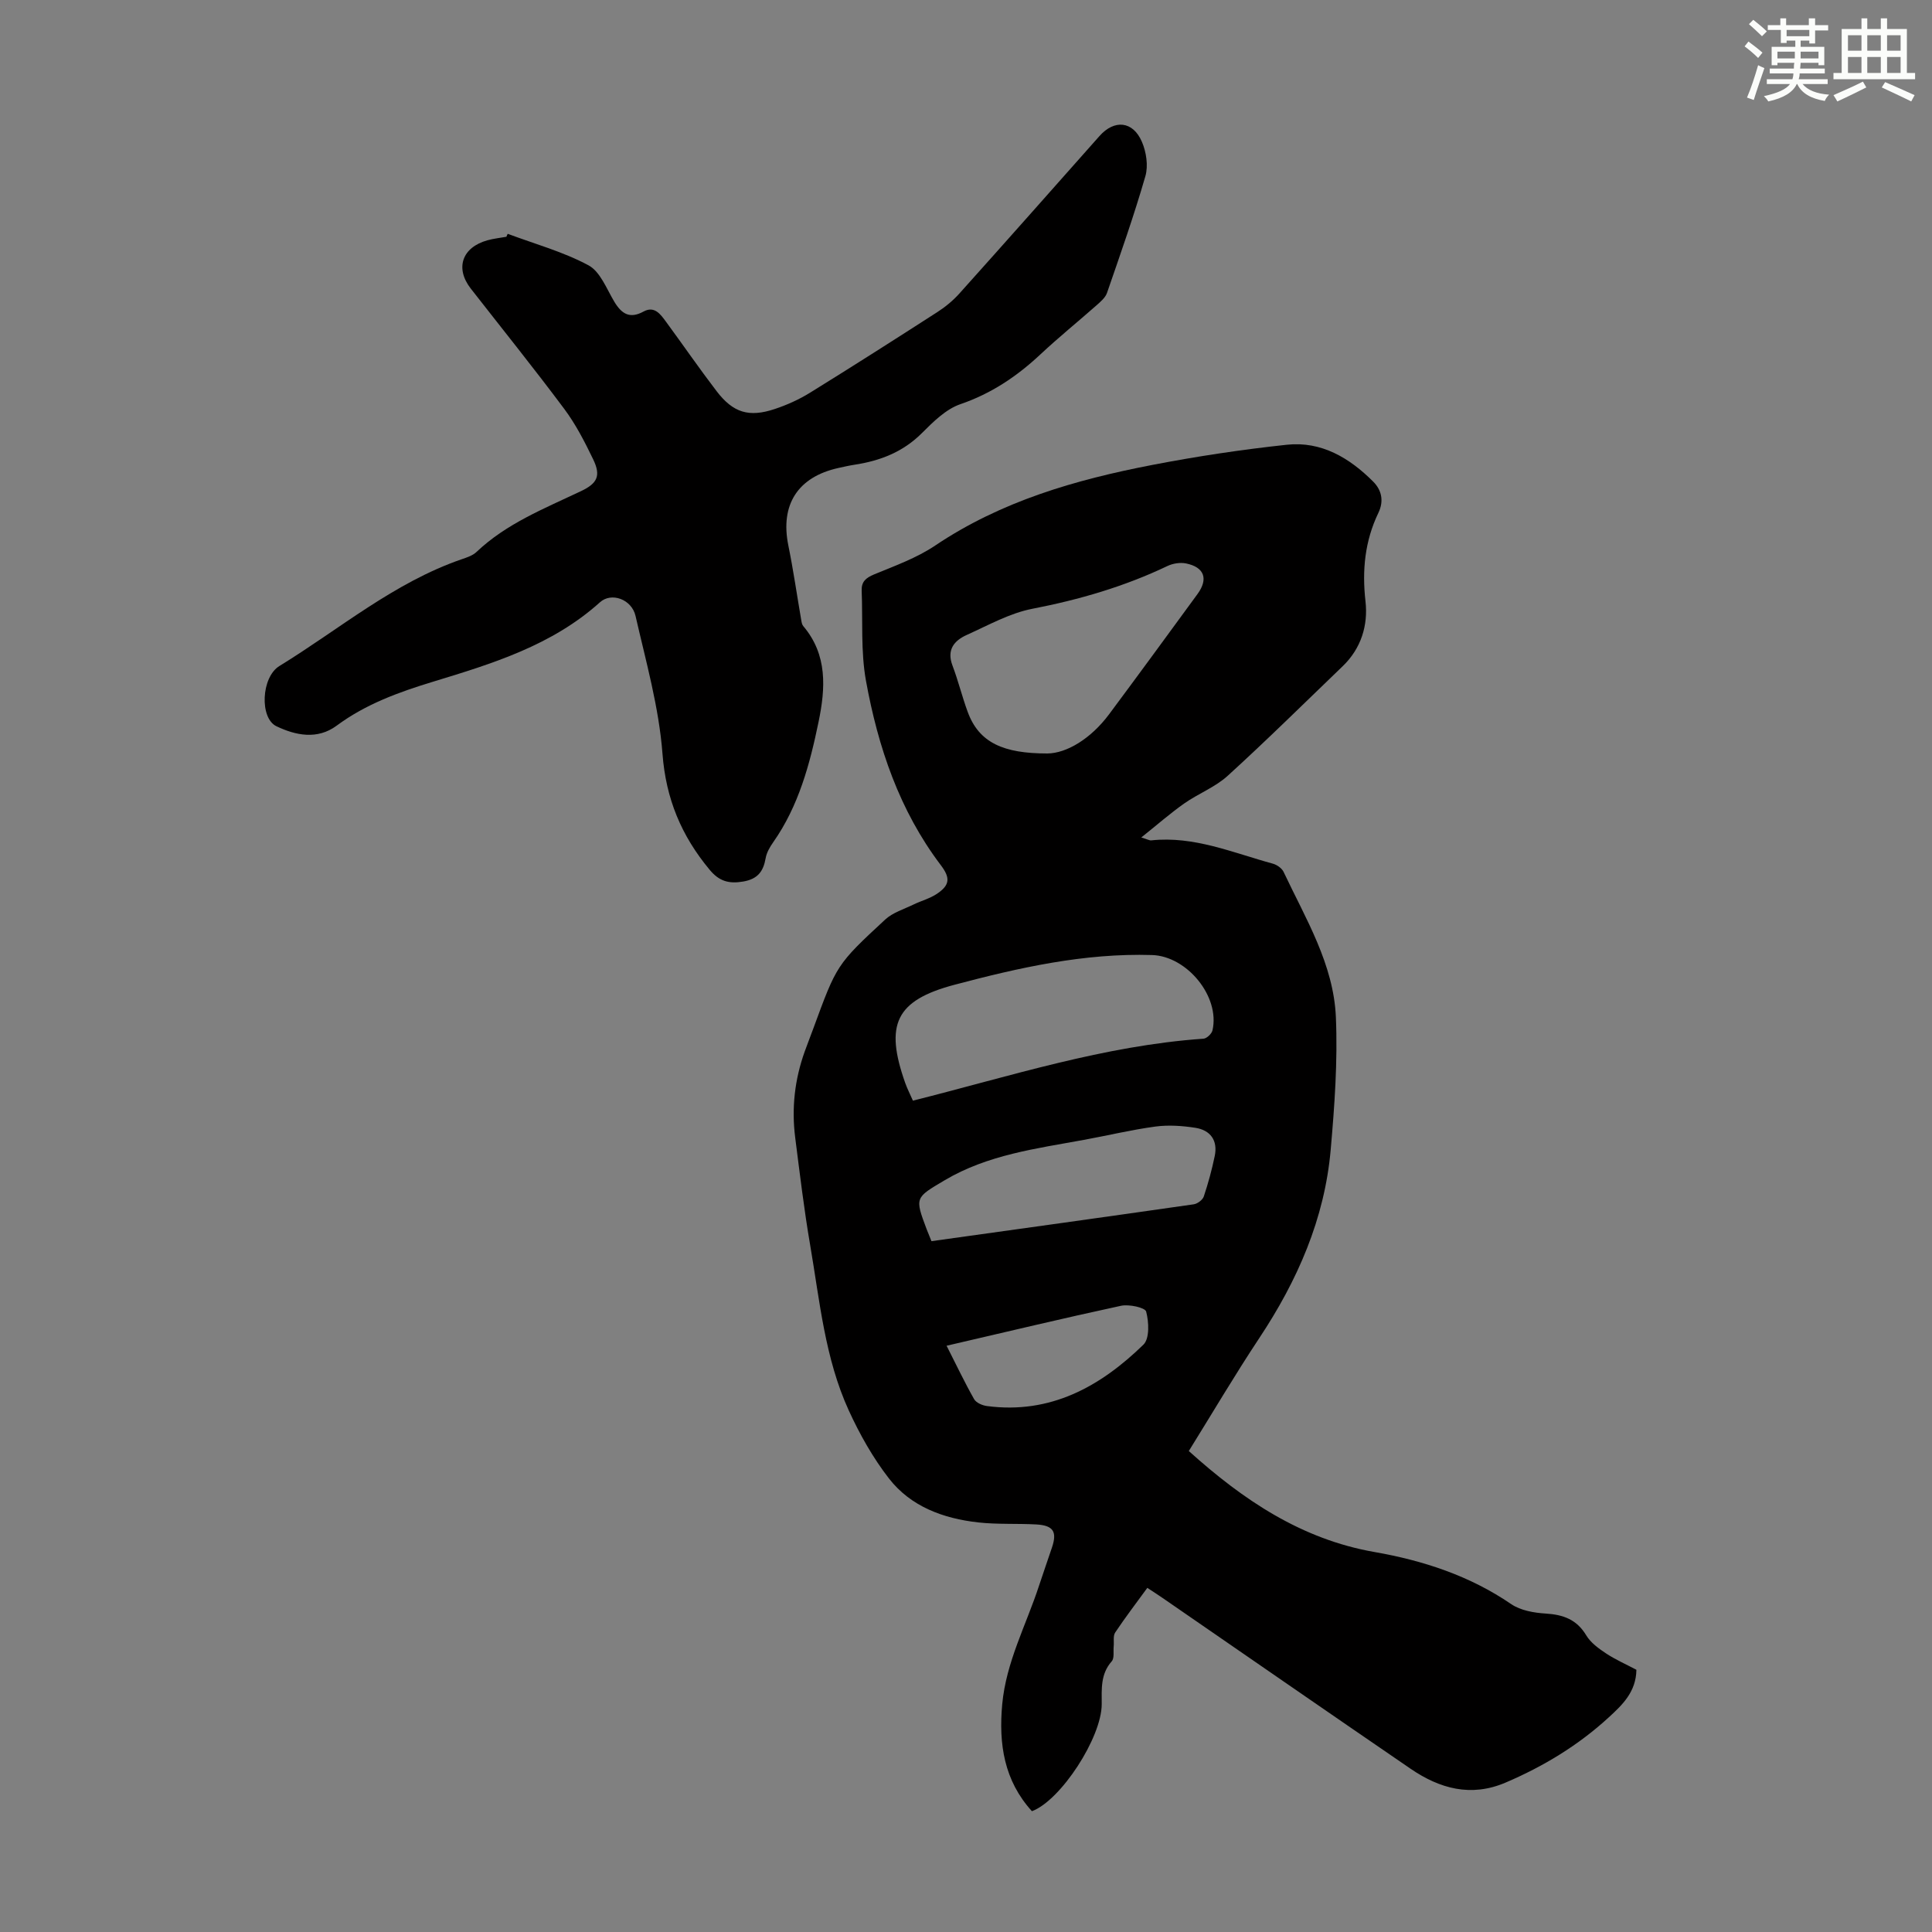
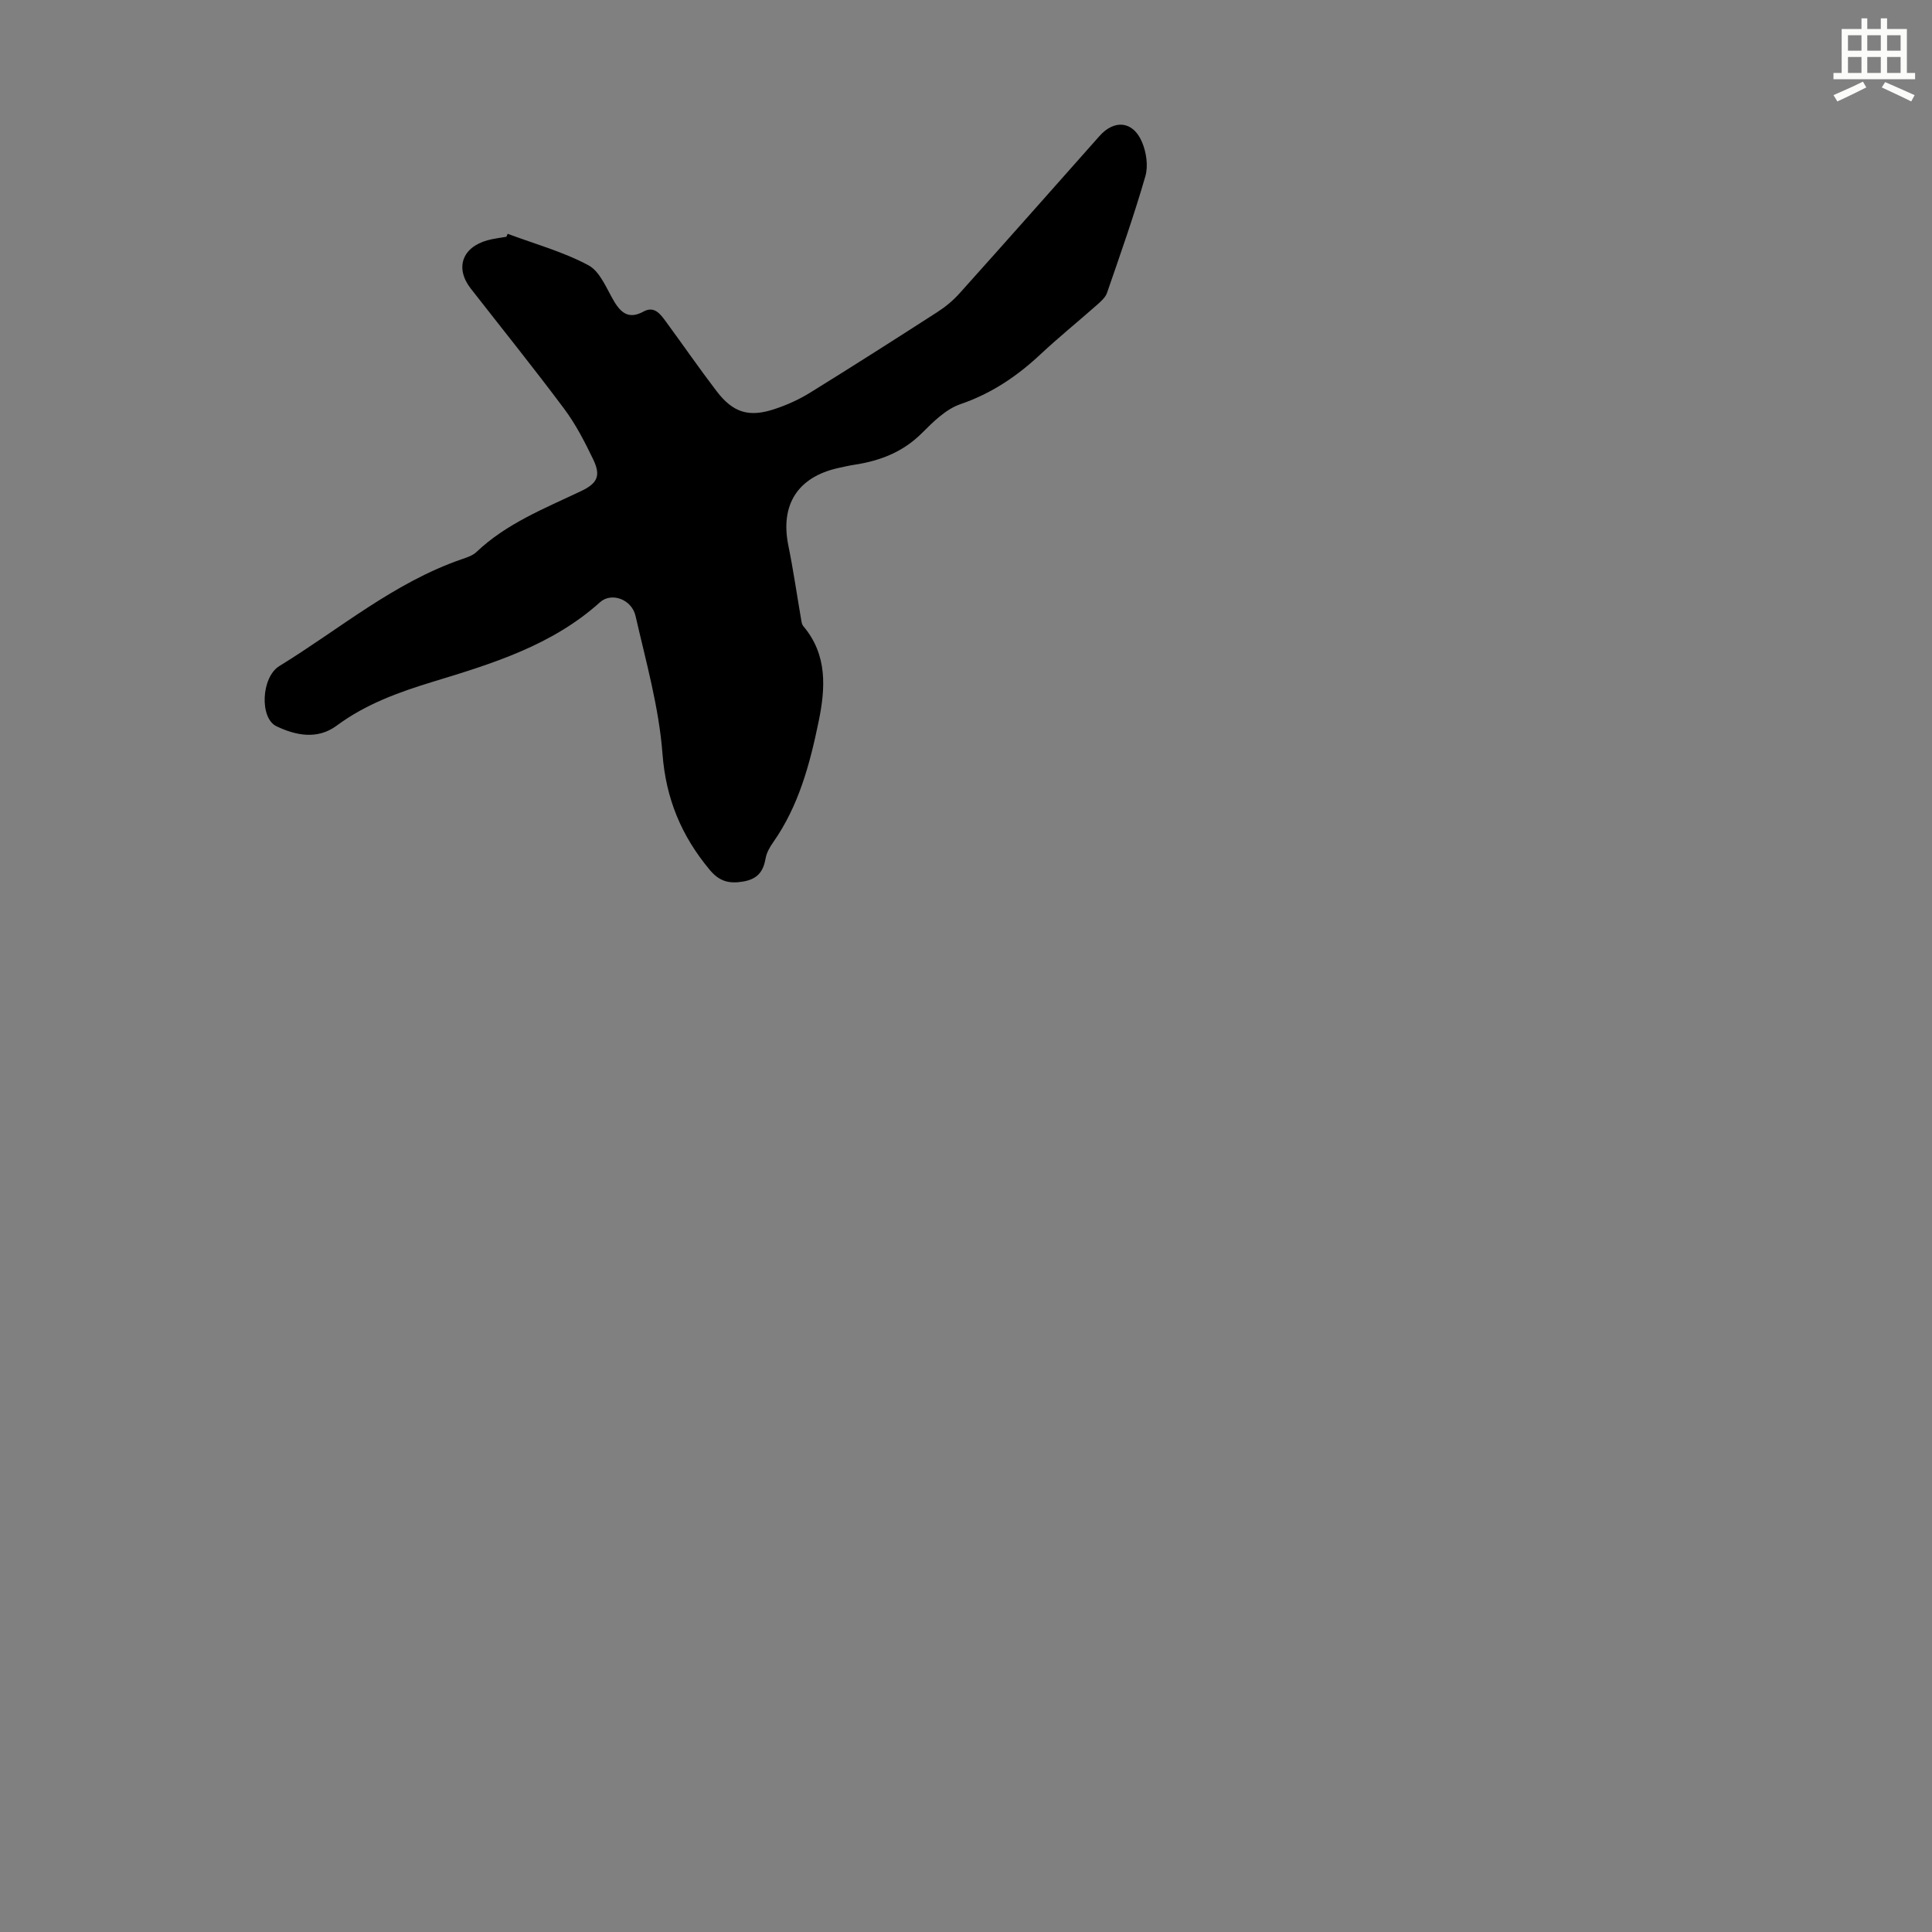
<svg xmlns="http://www.w3.org/2000/svg" enable-background="new 0 0 400 400" viewBox="0 0 400 400">
  <rect x="0" y="0" width="400" height="400" fill="#808080" stroke="none" />
-   <path d="m338.8 345.71c-.07 4.57-2.9 7.26-5.68 9.81-6.31 5.81-13.56 10.2-21.44 13.56-7.14 3.04-13.6 1.24-19.62-2.87-17.17-11.75-34.28-23.6-51.42-35.41-.91-.63-1.85-1.23-3.1-2.05-2.26 3.1-4.55 6.1-6.65 9.24-.47.7-.22 1.87-.31 2.83-.11 1.07.17 2.48-.41 3.14-2.35 2.65-2.07 5.75-2.07 8.87-.01 6.91-8.47 19.93-14.45 22.16-5.76-6.34-6.91-13.89-6.15-22.15.81-8.77 4.97-16.42 7.63-24.57.87-2.66 1.81-5.29 2.69-7.94 1.07-3.22.24-4.51-3.26-4.71-4.01-.22-8.06.02-12.04-.42-7.2-.81-13.94-3.26-18.48-9.11-3.32-4.28-6.06-9.15-8.32-14.09-4.94-10.81-6-22.64-7.98-34.19-1.27-7.38-2.15-14.84-3.1-22.27-.78-6.09-.11-12.05 1.97-17.84.57-1.58 1.18-3.14 1.76-4.71 4.85-13.19 4.79-13.25 14.9-22.61 1.57-1.45 3.87-2.14 5.87-3.11 1.6-.78 3.39-1.24 4.85-2.22 2.71-1.82 2.77-3.32.8-5.92-8.59-11.33-13-24.45-15.5-38.18-1.1-6.08-.64-12.44-.89-18.67-.07-1.83.85-2.64 2.56-3.35 4.31-1.78 8.82-3.4 12.66-5.98 13.68-9.2 29.08-13.63 44.95-16.69 9.21-1.78 18.52-3.18 27.85-4.18 7.14-.77 12.98 2.72 17.88 7.63 1.73 1.73 2.28 3.99 1.07 6.49-2.79 5.81-3.39 11.86-2.66 18.3.56 4.97-.9 9.77-4.74 13.45-7.9 7.59-15.69 15.3-23.79 22.67-2.6 2.37-6.11 3.69-9.03 5.75-2.88 2.03-5.54 4.37-8.86 7.02 1.3.39 1.7.64 2.06.6 8.88-.95 16.91 2.57 25.17 4.82.85.23 1.87.94 2.23 1.7 4.57 9.69 10.36 19.11 10.83 30.08.39 9.1-.27 18.3-1.07 27.4-1.25 14.35-6.89 27.15-14.81 39.08-5.06 7.63-9.71 15.53-14.57 23.35 11.26 10.14 23.3 18.26 38.45 20.91 10.07 1.76 19.69 4.9 28.29 10.78 1.95 1.33 4.73 1.81 7.17 1.96 3.62.23 6.4 1.22 8.38 4.52.92 1.53 2.58 2.73 4.12 3.75 1.95 1.28 4.11 2.23 6.26 3.37zm-149.79-117.83c20.13-5.06 39.62-11.4 60.16-12.83.68-.05 1.7-1.02 1.86-1.72 1.61-7.01-5.29-15.38-12.51-15.6-14.03-.43-27.54 2.61-40.92 6.16-12.2 3.24-14.46 8.24-10.18 20.34.41 1.15.97 2.24 1.59 3.65zm27.84-71.88c3.96-.04 8.99-3.02 12.8-8.15 6.14-8.25 12.21-16.55 18.28-24.86 2.29-3.14 1.42-5.57-2.39-6.34-1.2-.24-2.7 0-3.82.53-8.92 4.26-18.27 6.98-27.98 8.86-4.7.91-9.12 3.41-13.57 5.41-2.65 1.19-4.21 3.1-2.96 6.37 1.18 3.11 1.97 6.38 3.12 9.51 2.35 6.5 7.49 8.67 16.52 8.67zm-24 100.97c18.5-2.58 36.4-5.06 54.29-7.63.78-.11 1.85-.91 2.09-1.62.92-2.74 1.68-5.55 2.27-8.39.66-3.2-.88-5.34-4.01-5.83-2.71-.42-5.56-.62-8.27-.26-4.98.67-9.88 1.86-14.83 2.76-9.88 1.81-19.89 3.08-28.79 8.35-6.16 3.65-6.23 3.54-3.74 10.17.41 1.03.83 2.05.99 2.45zm3.13 21.65c2.02 3.97 3.73 7.59 5.7 11.06.43.76 1.72 1.31 2.69 1.43 13.1 1.72 23.44-4.02 32.37-12.72 1.29-1.26 1.13-4.69.56-6.84-.22-.84-3.55-1.56-5.22-1.2-11.88 2.56-23.7 5.4-36.1 8.27z" fill="#010000" />
  <path d="m105.12 48.41c5.61 2.1 11.49 3.71 16.72 6.52 2.44 1.31 3.75 4.88 5.36 7.56 1.51 2.49 3.17 3.58 6.04 2.01 2.26-1.23 3.51.56 4.64 2.1 3.51 4.78 6.88 9.67 10.48 14.38 3.43 4.49 6.71 5.49 12.08 3.69 2.52-.84 5.02-1.97 7.28-3.37 8.83-5.46 17.59-11.05 26.32-16.67 1.67-1.07 3.26-2.38 4.58-3.85 9.72-10.83 19.36-21.73 29.02-32.62 3.07-3.46 6.92-3.13 8.78 1.2.91 2.11 1.34 4.96.72 7.11-2.35 8.15-5.18 16.16-7.95 24.18-.34.97-1.3 1.79-2.12 2.52-3.86 3.41-7.87 6.65-11.63 10.17-4.87 4.56-10.18 8.14-16.6 10.34-3 1.03-5.62 3.64-7.96 5.98-3.93 3.93-8.66 5.75-13.97 6.56-1.1.17-2.2.42-3.29.66-8.47 1.86-12.12 7.63-10.4 16.07 1.04 5.11 1.78 10.29 2.67 15.44.07.43.15.93.42 1.24 5.05 5.96 4.6 12.88 3.17 19.8-1.81 8.78-4.12 17.43-9.39 24.94-.7.99-1.37 2.15-1.57 3.31-.48 2.74-1.64 4.31-4.63 4.83-2.98.51-4.99-.04-6.98-2.45-5.82-7.01-9.04-14.64-9.75-24.01-.73-9.6-3.42-19.08-5.58-28.53-.79-3.45-4.99-4.97-7.36-2.83-9.9 8.92-22.24 12.7-34.53 16.44-7.12 2.17-13.94 4.63-19.99 9.11-4 2.96-8.5 2.02-12.47.12-3.51-1.68-3.16-10.16.62-12.47 12.45-7.63 23.72-17.29 37.81-22.13 1.04-.36 2.21-.74 2.98-1.47 6.22-5.91 14.06-9 21.62-12.59 3.42-1.62 4.2-3.18 2.55-6.6-1.74-3.61-3.6-7.24-5.98-10.43-6.29-8.43-12.89-16.63-19.36-24.92-3.29-4.22-1.82-8.54 3.45-10 1.28-.36 2.62-.49 3.93-.73.07-.23.17-.42.27-.61z" fill="#010000" />
  <g fill="#fbfcfa">
-     <path d="m361.2 9.6.8-1c.9.7 1.9 1.4 2.9 2.3l-.9 1.1c-1-1-2-1.8-2.8-2.4zm.5 10.6c.9-2.1 1.6-4.3 2.3-6.7.4.2.8.4 1.3.6-.7 2.1-1.5 4.3-2.2 6.6zm.4-15.2.9-.9c1 .8 2 1.6 2.8 2.4l-1 1c-.9-.9-1.8-1.7-2.7-2.5zm12.5-1.2h1.2v1.4h2.7v1.1h-2.7v2.7h-1.2v-.6h-1.8v1.3h4.9v3.8h-1.2v-.5h-3.7c0 .4-.1.9-.1 1.2h5.1v1h-5.2c0 .5-.1.9-.2 1.2h6v1h-5.2c1.1 1.3 2.9 2 5.5 2.2-.4.4-.7.8-.9 1.3-2.9-.5-4.8-1.6-5.7-3.5h-.1c-.8 1.7-2.7 2.9-5.9 3.6-.2-.4-.6-.8-.9-1.1 2.8-.6 4.6-1.4 5.4-2.5h-4.8v-1h5.3c.1-.3.2-.7.2-1.2h-4.9v-1h5c0-.4 0-.8.1-1.2h-3.5v.5h-1.2v-3.8h4.9v-1.3h-1.8v.5h-1.2v-2.7h-2.7v-1h2.6v-1.4h1.2v1.4h4.7v-1.4zm-6.6 8.3h3.6c0-.4 0-.9 0-1.4h-3.6zm1.9-4.6h4.7v-1.3h-4.7zm6.6 3.2h-3.7v1.4h3.7z" />
    <path d="m385.3 3.8h1.3v2.2h2.8v-2.2h1.3v2.2h4.1v9.1h1.7v1.3h-16.9v-1.3h1.7v-9.1h4.1v-2.2zm.4 13.1.7 1.2c-1.8.9-3.8 1.9-6 2.9-.2-.4-.5-.8-.8-1.3 2.3-1 4.3-1.9 6.1-2.8zm-3.1-6.4h2.8v-3.2h-2.8zm0 4.6h2.8v-3.3h-2.8zm4-4.6h2.8v-3.2h-2.8zm0 4.6h2.8v-3.3h-2.8zm3.7 1.9c2.1.9 4.1 1.8 6.1 2.7l-.7 1.3c-2.2-1.1-4.2-2-6.1-2.9zm3.2-9.7h-2.8v3.2h2.8zm-2.8 7.8h2.8v-3.3h-2.8z" />
  </g>
</svg>